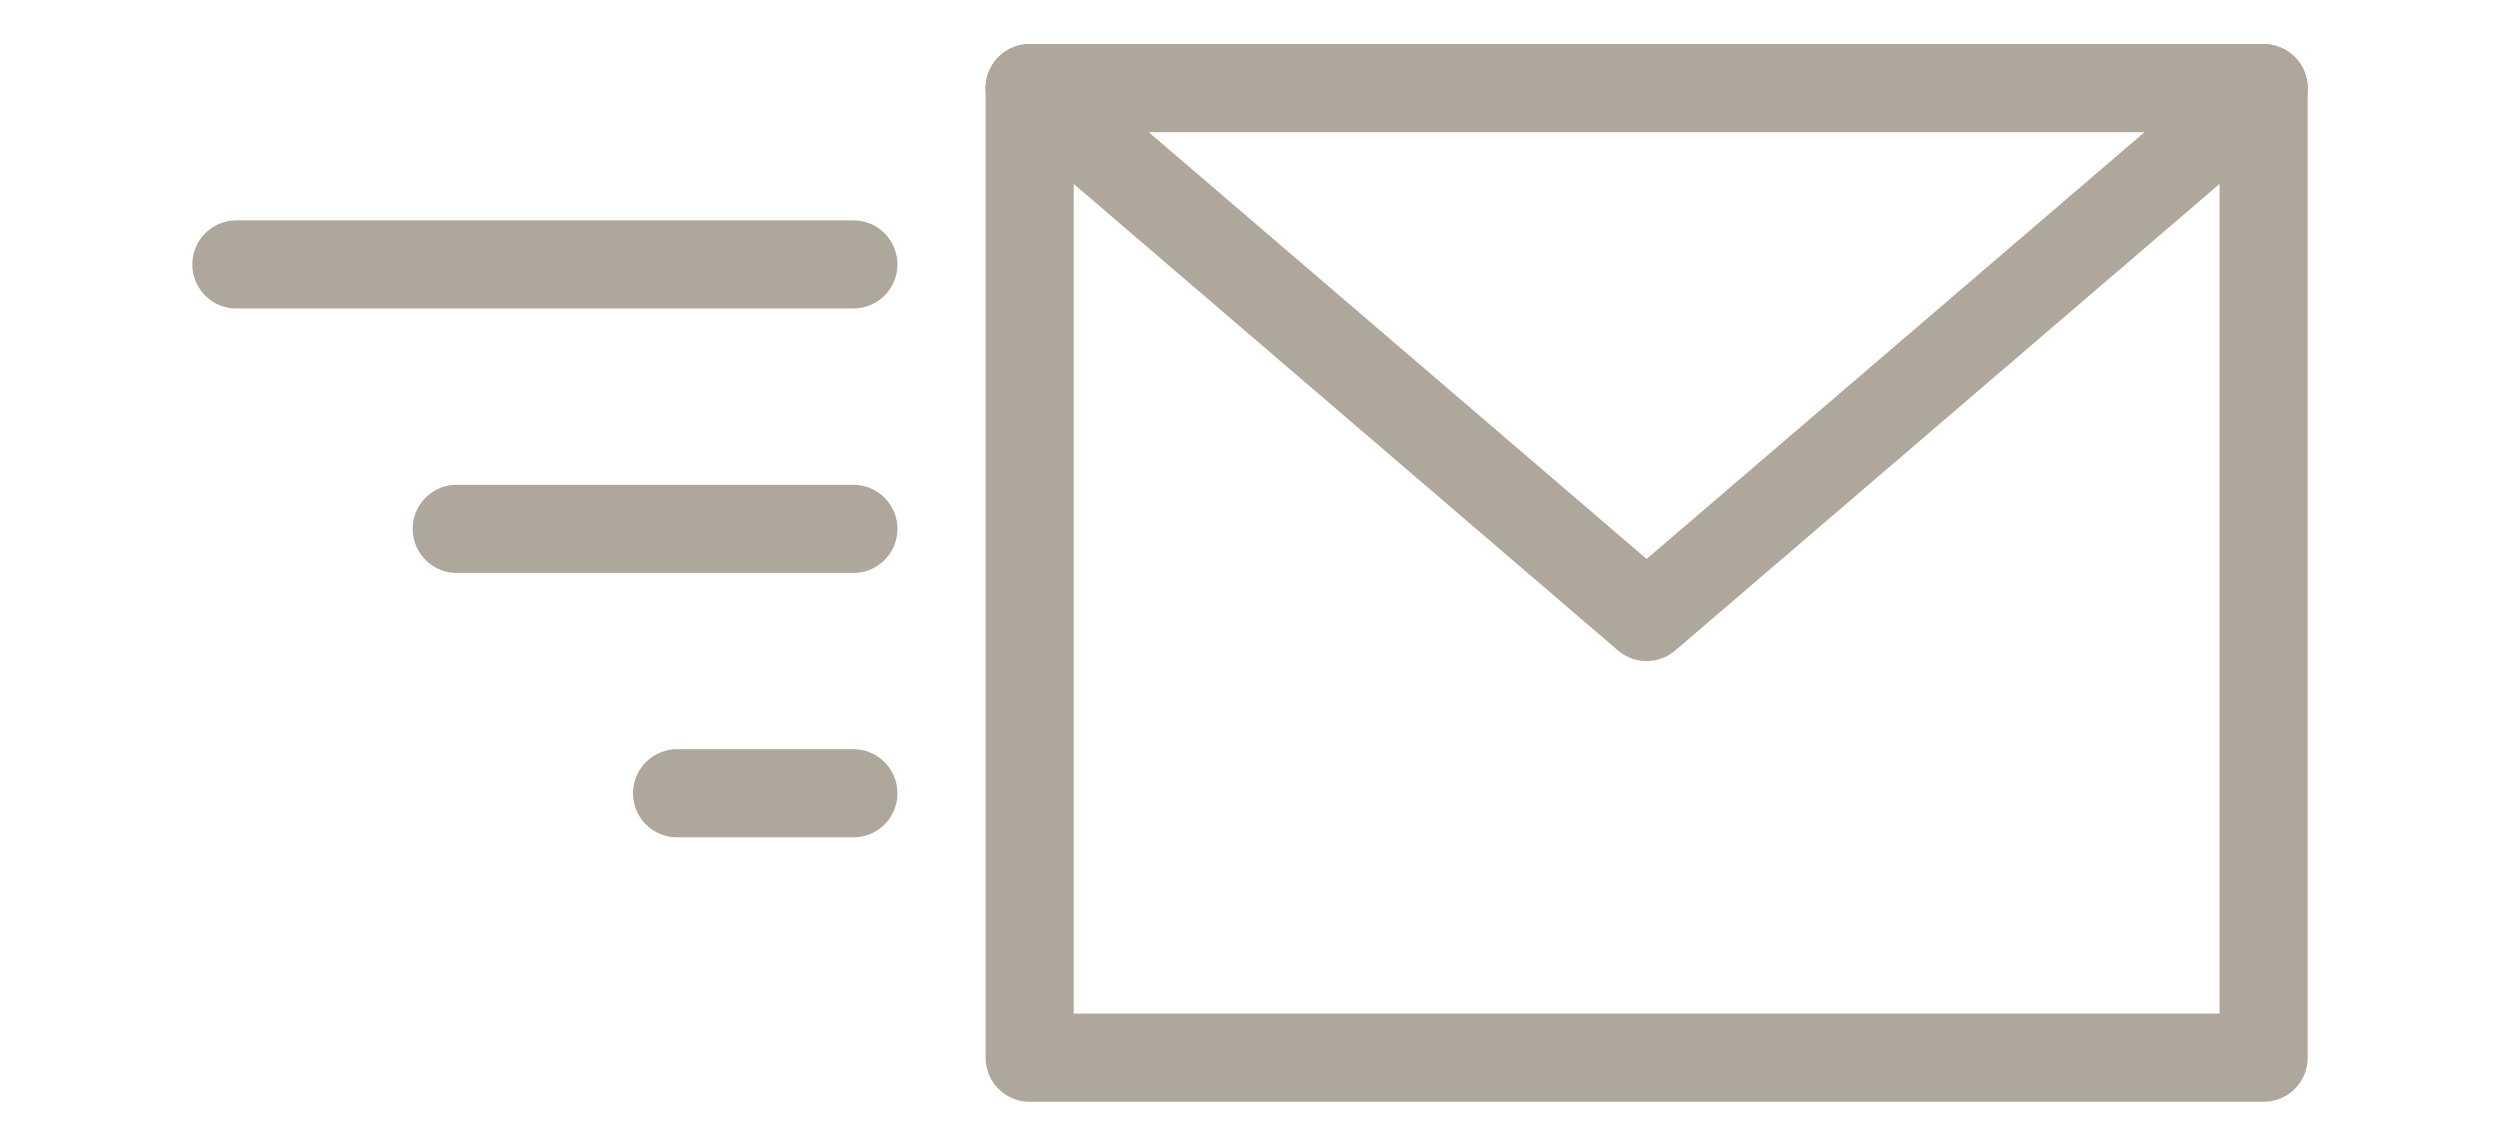
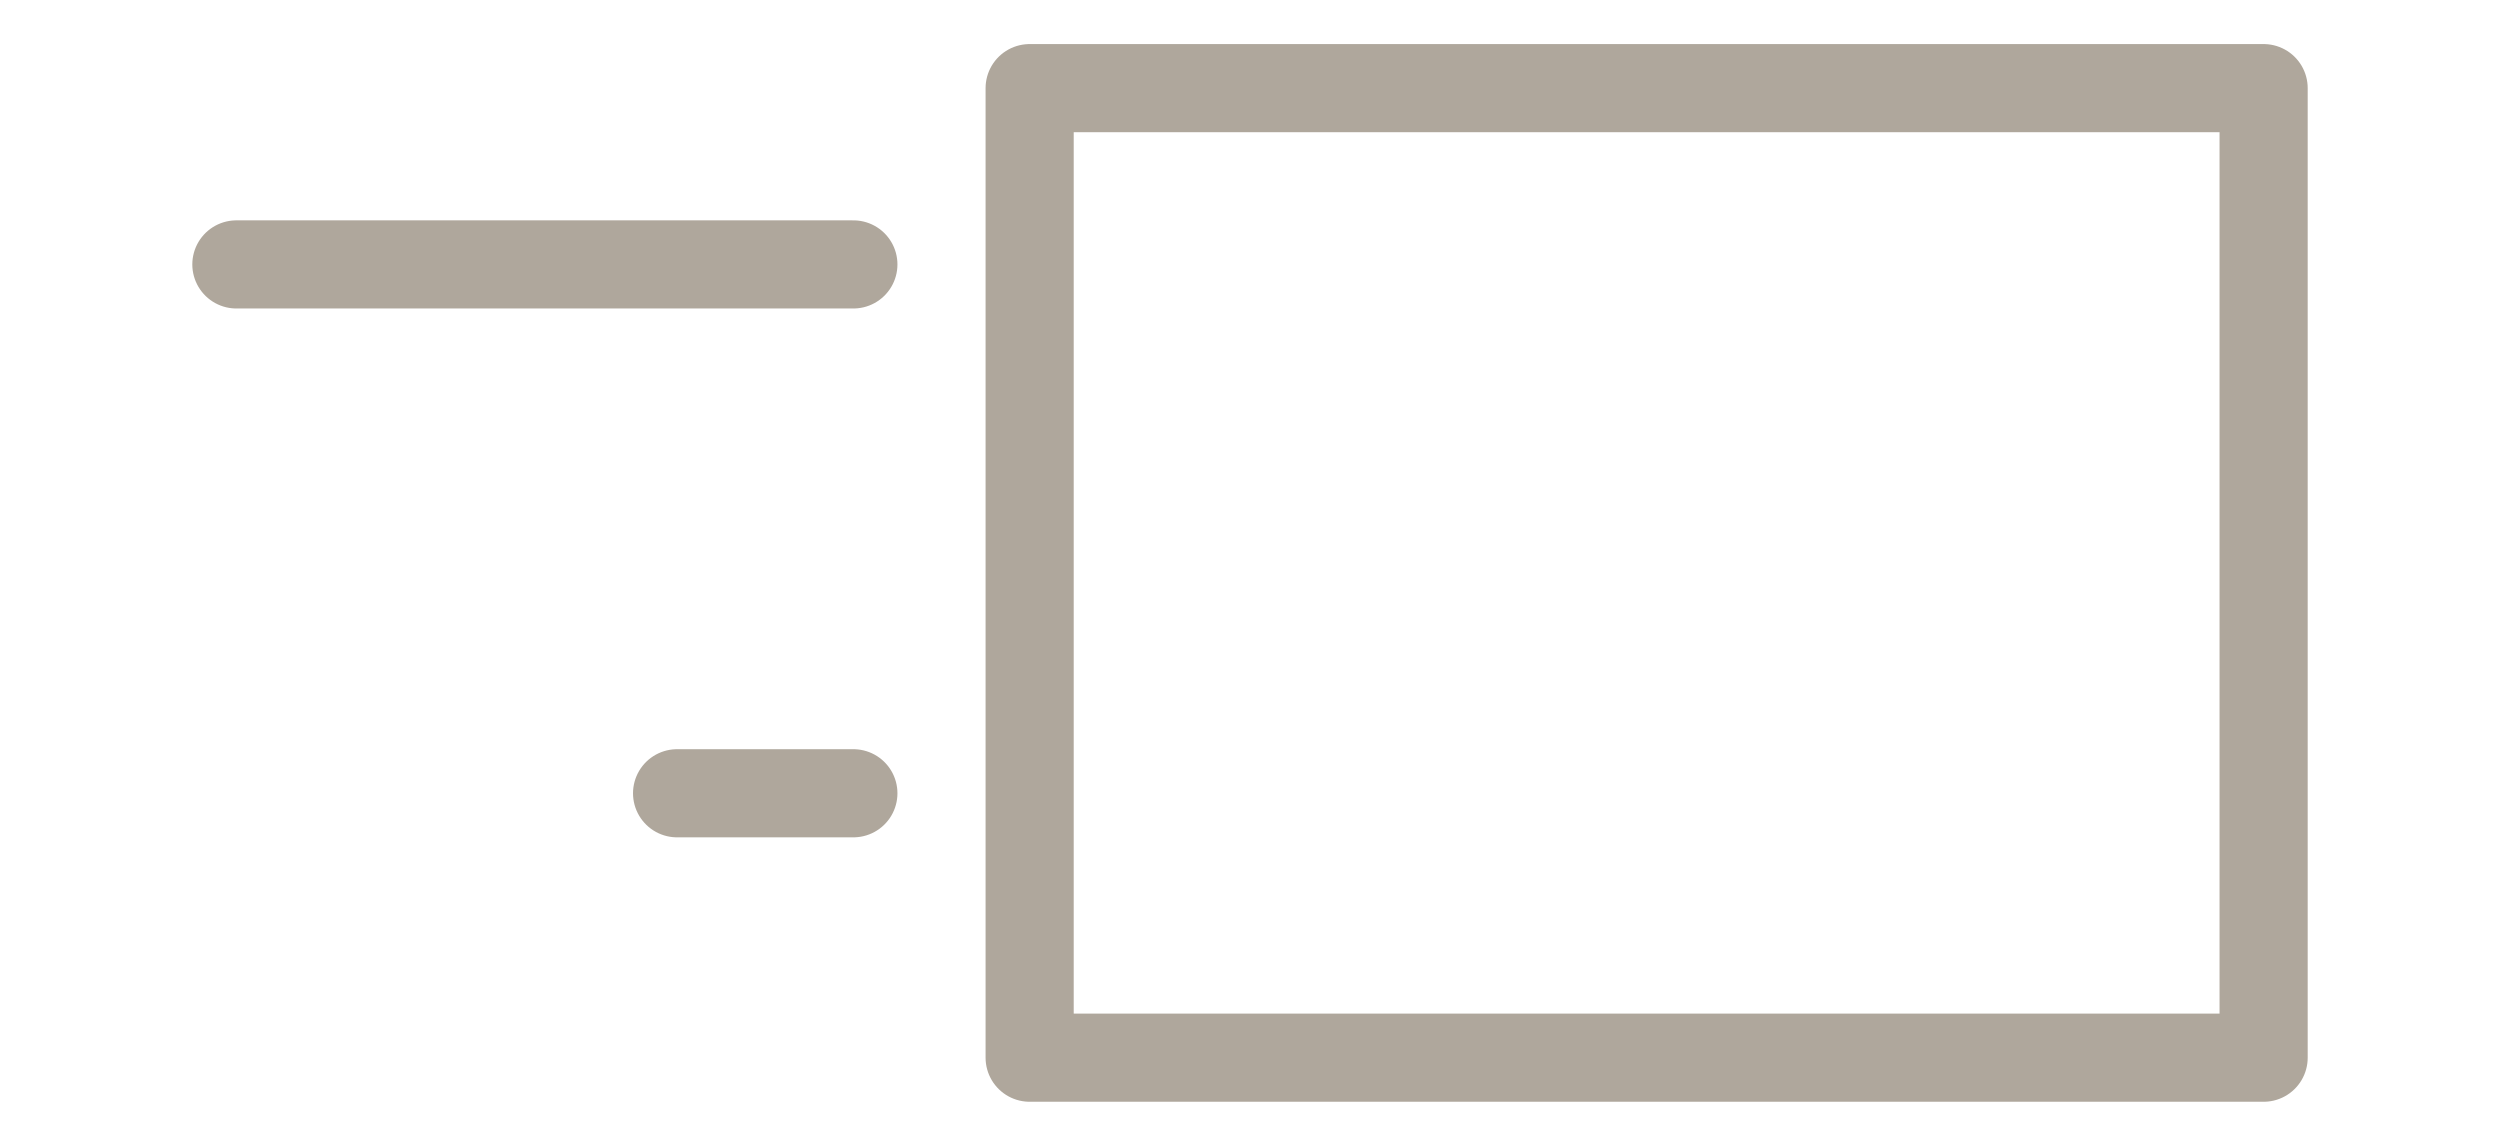
<svg xmlns="http://www.w3.org/2000/svg" version="1.0" viewBox="0 6.5 24 13" width="24" height="11" xml:space="preserve">
  <g id="Guides">
    <g id="_x32_0_px_2_">
	</g>
    <g id="_x32_0px">
	</g>
    <g id="_x34_0px">
	</g>
    <g id="_x34_4_px">
	</g>
    <g id="_x34_8px">
      <g id="_x31_6px">
		</g>
      <g id="square_4px">
        <g id="_x32_8_px">
          <g id="square_4px_2_">
				</g>
          <g id="square_4px_3_">
				</g>
          <g id="square_4px_1_">
				</g>
          <g id="_x32_4_px_2_">
				</g>
          <g id="_x31_2_px">
				</g>
        </g>
      </g>
    </g>
    <g id="Icons">
	</g>
    <g id="_x32_0_px">
	</g>
    <g id="square_6px">
      <g id="_x31_2_PX">
		</g>
    </g>
    <g id="_x33_6_px">
      <g id="_x33_2_px">
        <g id="_x32_8_px_1_">
          <g id="square_6px_1_">
				</g>
          <g id="_x32_0_px_1_">
            <g id="_x31_2_PX_2_">
					</g>
            <g id="_x34_8_px">
              <g id="_x32_4_px">
						</g>
              <g id="_x32_4_px_1_">
						</g>
            </g>
          </g>
        </g>
      </g>
    </g>
    <g id="_x32_0_px_3_">
	</g>
    <g id="_x32_0_px_4_">
	</g>
    <g id="New_Symbol_8">
      <g id="_x32_4_px_3_">
		</g>
    </g>
  </g>
  <g id="Artboard">
</g>
  <g id="Free_Icons">
    <g>
      <line style="fill:none;stroke:#afa79c;stroke-linecap:round;stroke-linejoin:round;stroke-miterlimit:10;" x1="0.5" y1="9.5" x2="7.5" y2="9.5" />
-       <line style="fill:none;stroke:#afa79c;stroke-linecap:round;stroke-linejoin:round;stroke-miterlimit:10;" x1="3" y1="12.5" x2="7.5" y2="12.5" />
      <line style="fill:none;stroke:#afa79c;stroke-linecap:round;stroke-linejoin:round;stroke-miterlimit:10;" x1="5.5" y1="15.5" x2="7.5" y2="15.5" />
      <rect x="9.5" y="7.5" style="fill:none;stroke:#afa79c;stroke-linecap:round;stroke-linejoin:round;stroke-miterlimit:10;" width="14" height="11" />
-       <polyline style="fill:none;stroke:#afa79c;stroke-linecap:round;stroke-linejoin:round;stroke-miterlimit:10;" points="9.5,7.5    16.5,13.5 23.5,7.5   " />
    </g>
  </g>
</svg>